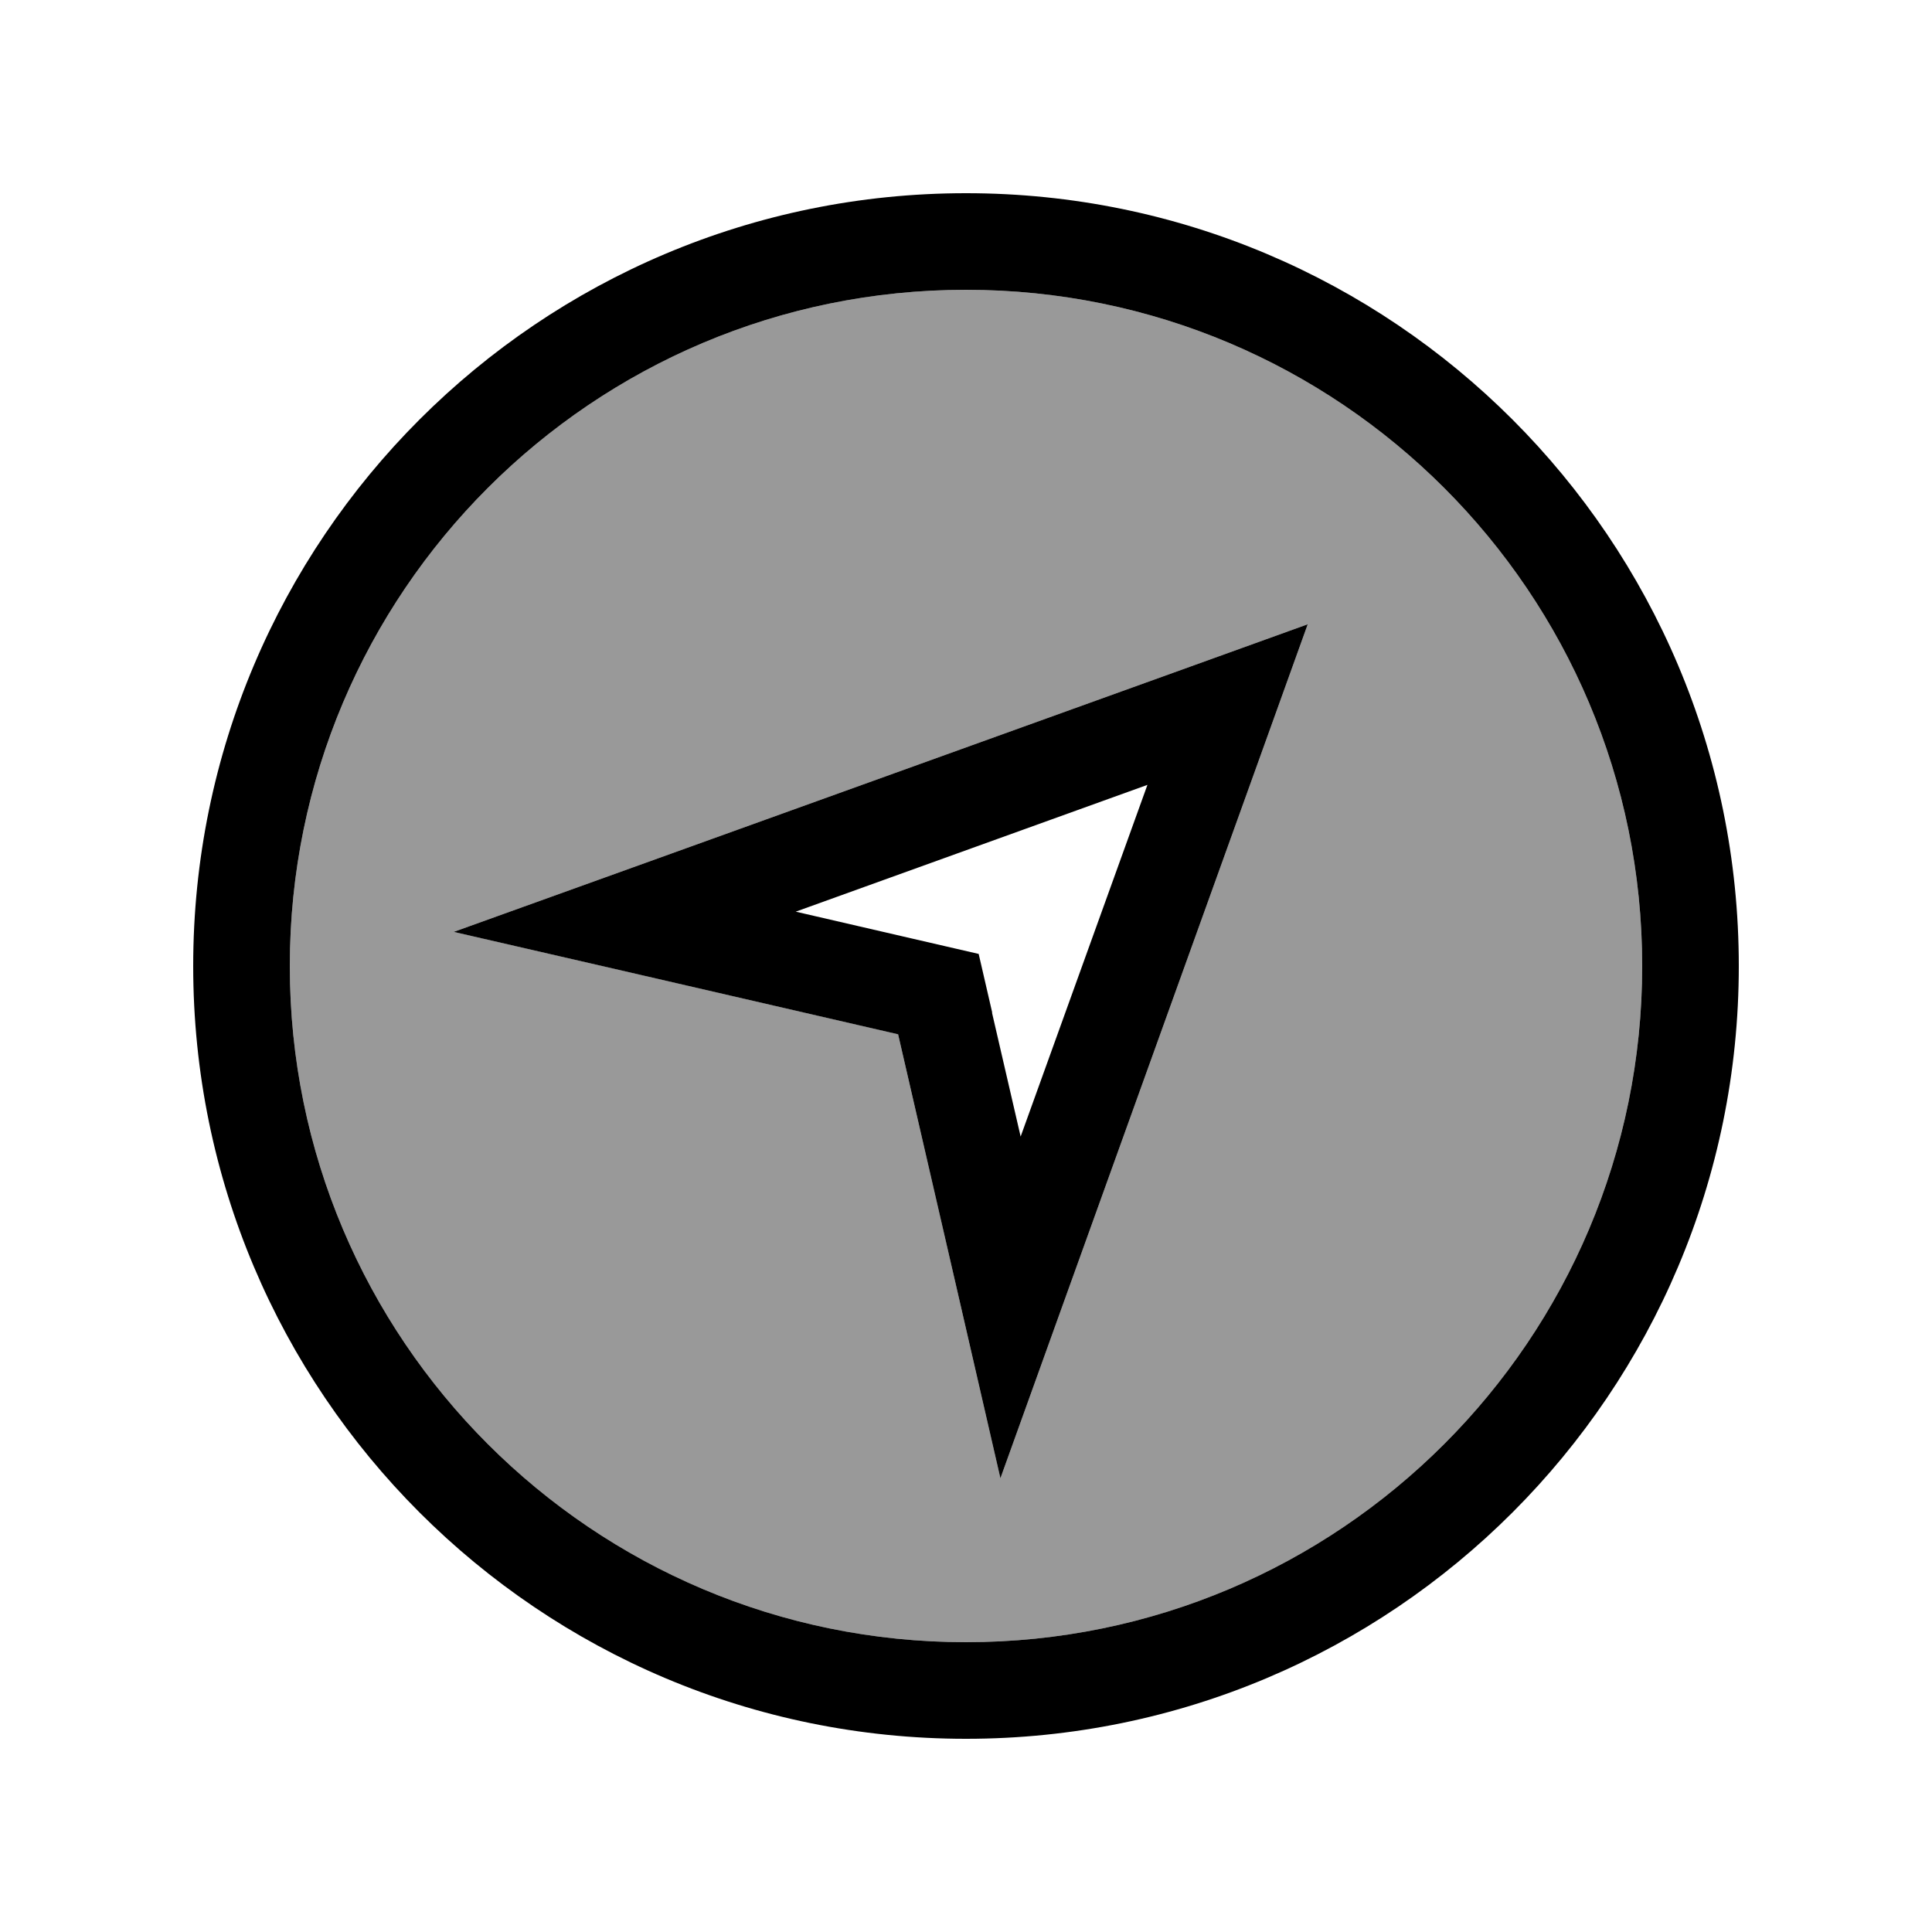
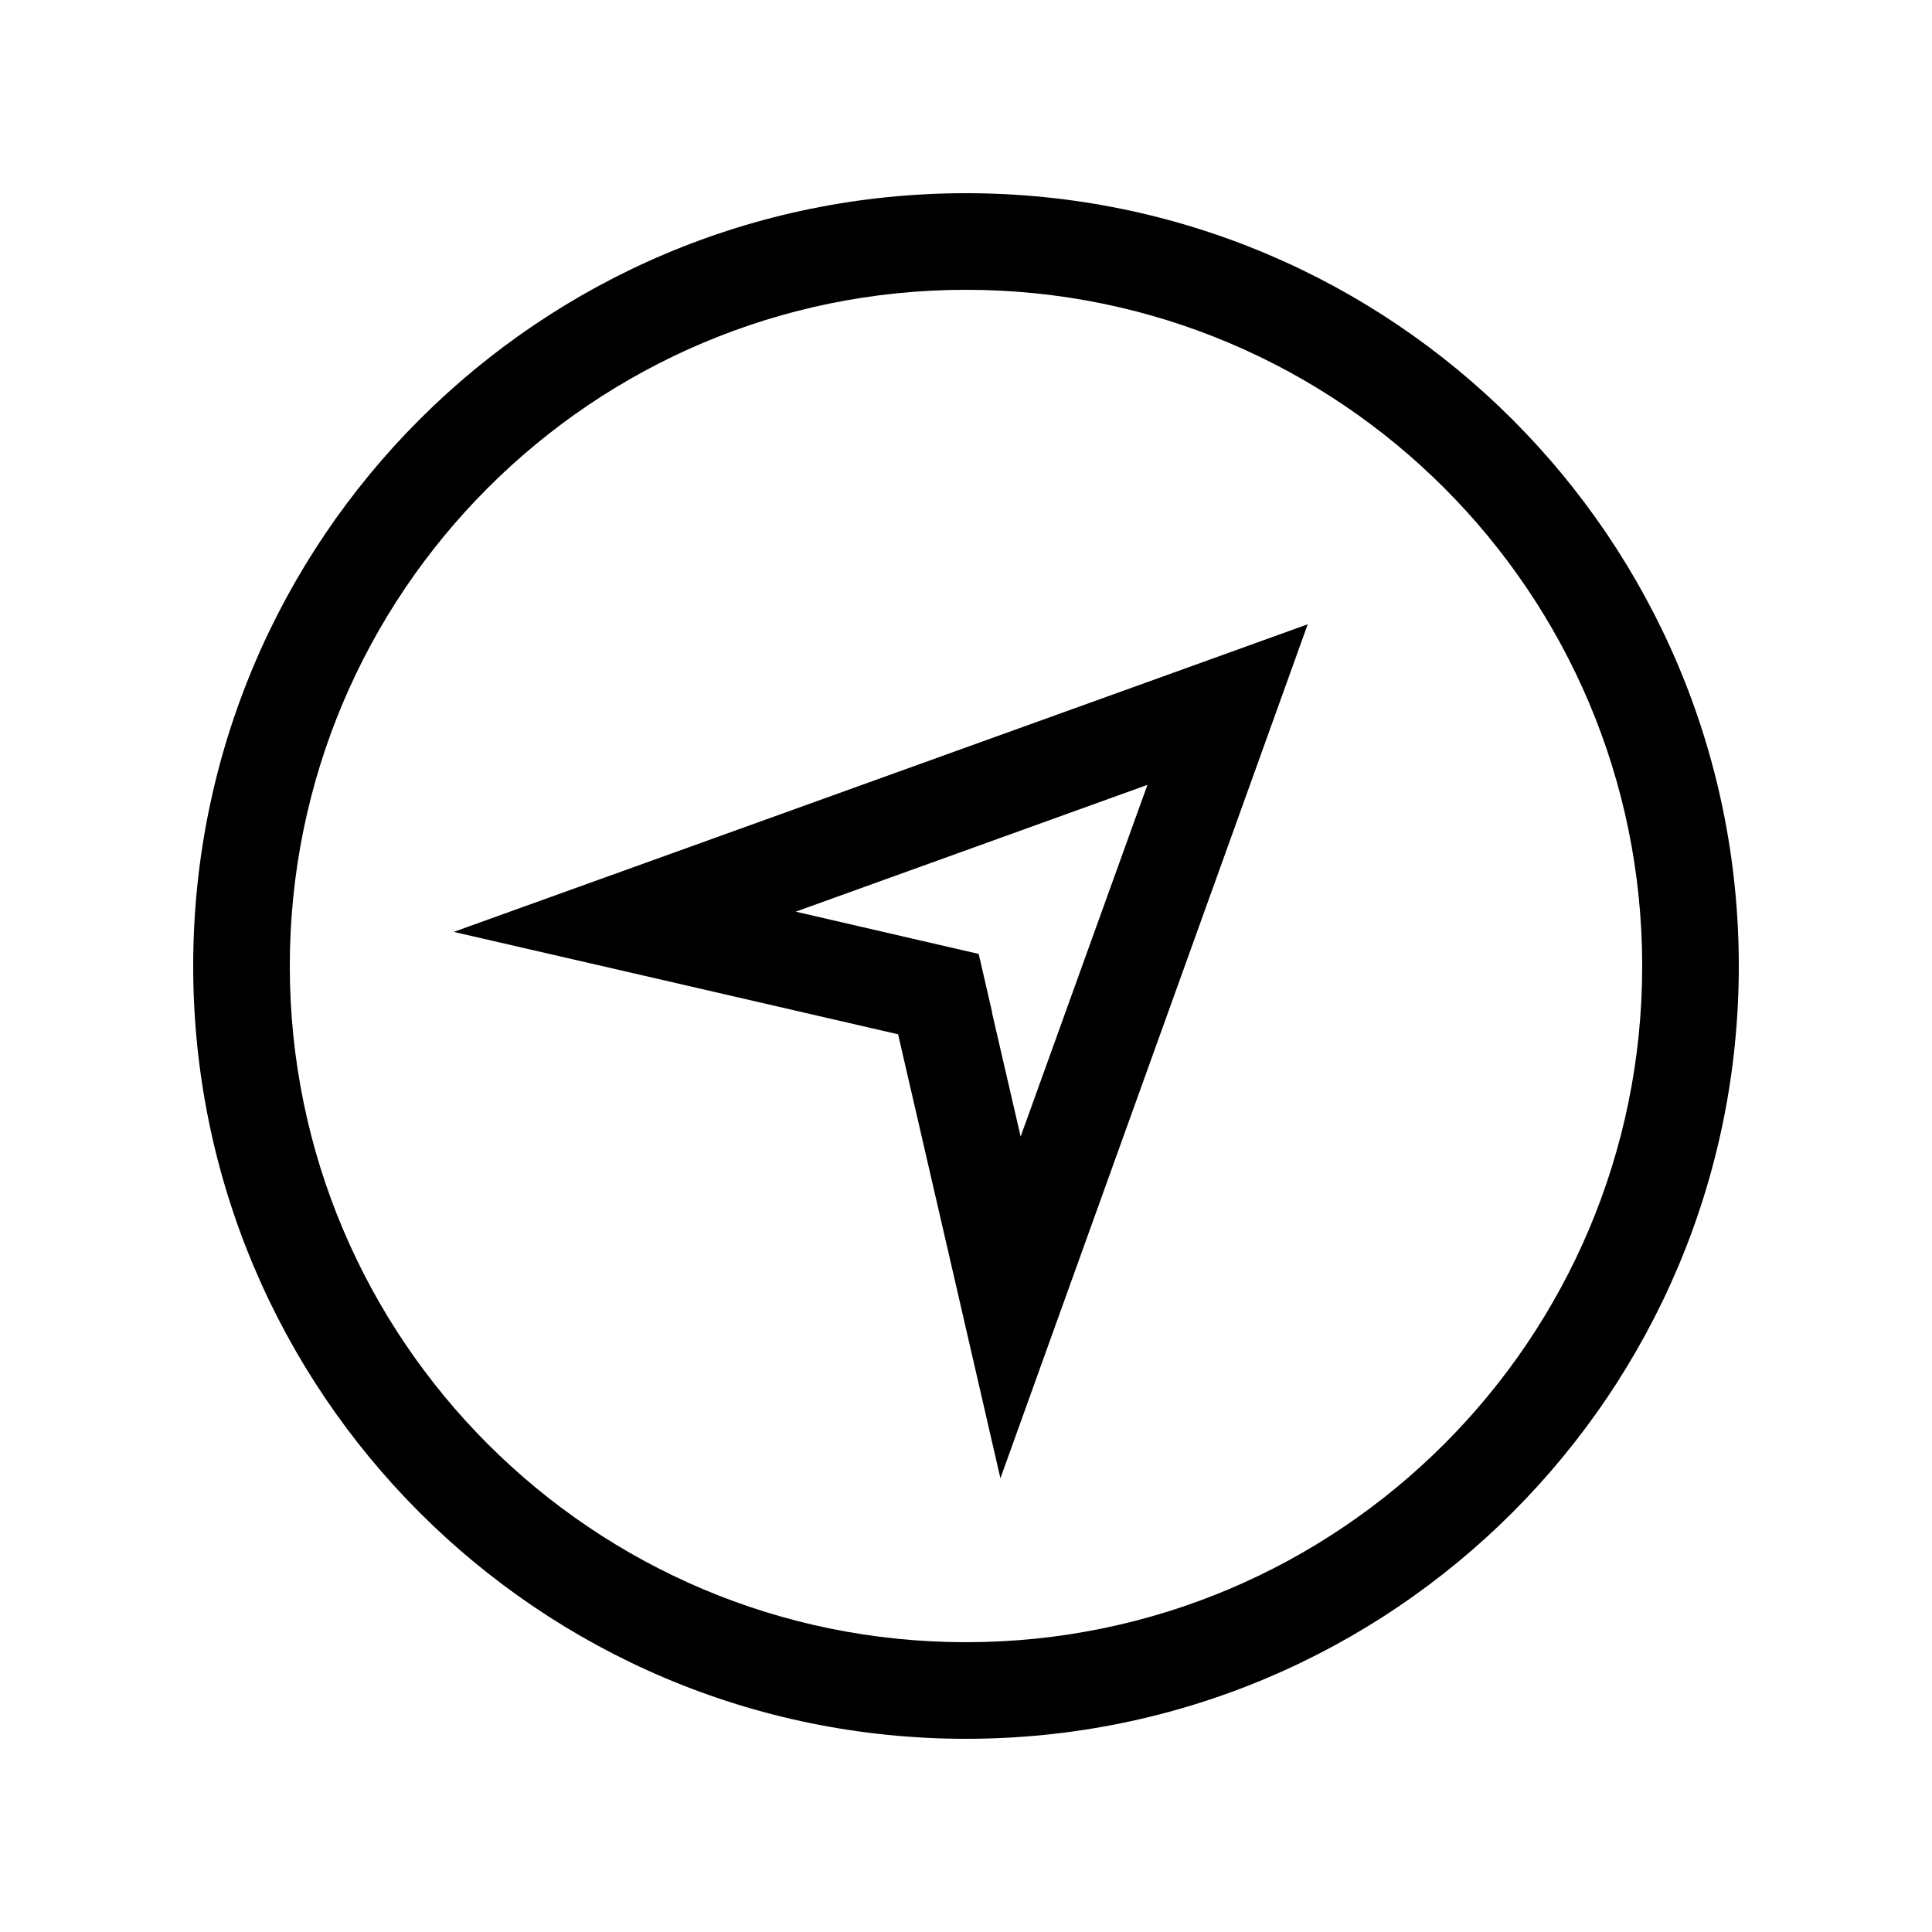
<svg xmlns="http://www.w3.org/2000/svg" viewBox="0 0 640 640">
-   <path opacity=".4" fill="currentColor" d="M96 320C96 443.7 196.3 544 320 544C443.7 544 544 443.7 544 320C544 196.3 443.7 96 320 96C196.3 96 96 196.3 96 320zM150.3 308.7C165.3 303.3 246.5 274.1 394.1 220.9L433.2 206.8C432.8 208 405.5 283.8 351.4 434.1L331.4 489.7C323.8 456.6 312.5 407.6 297.5 342.6C232.5 327.6 183.5 316.3 150.4 308.7z" />
  <path fill="currentColor" d="M544 320C544 196.3 443.7 96 320 96C196.3 96 96 196.3 96 320C96 443.7 196.3 544 320 544C443.7 544 544 443.7 544 320zM64 320C64 178.6 178.6 64 320 64C461.4 64 576 178.6 576 320C576 461.4 461.4 576 320 576C178.6 576 64 461.4 64 320zM328.6 335.4L338.1 376.5L380.1 260L263.6 302C294.6 309.2 314.8 313.8 324.2 316L328.7 335.5zM297.4 342.6C232.4 327.6 183.4 316.3 150.3 308.7C165.3 303.3 246.5 274.1 394.1 220.9L433.2 206.8C432.8 208 405.5 283.8 351.4 434.1L331.4 489.7C323.8 456.6 312.5 407.6 297.5 342.6z" />
</svg>